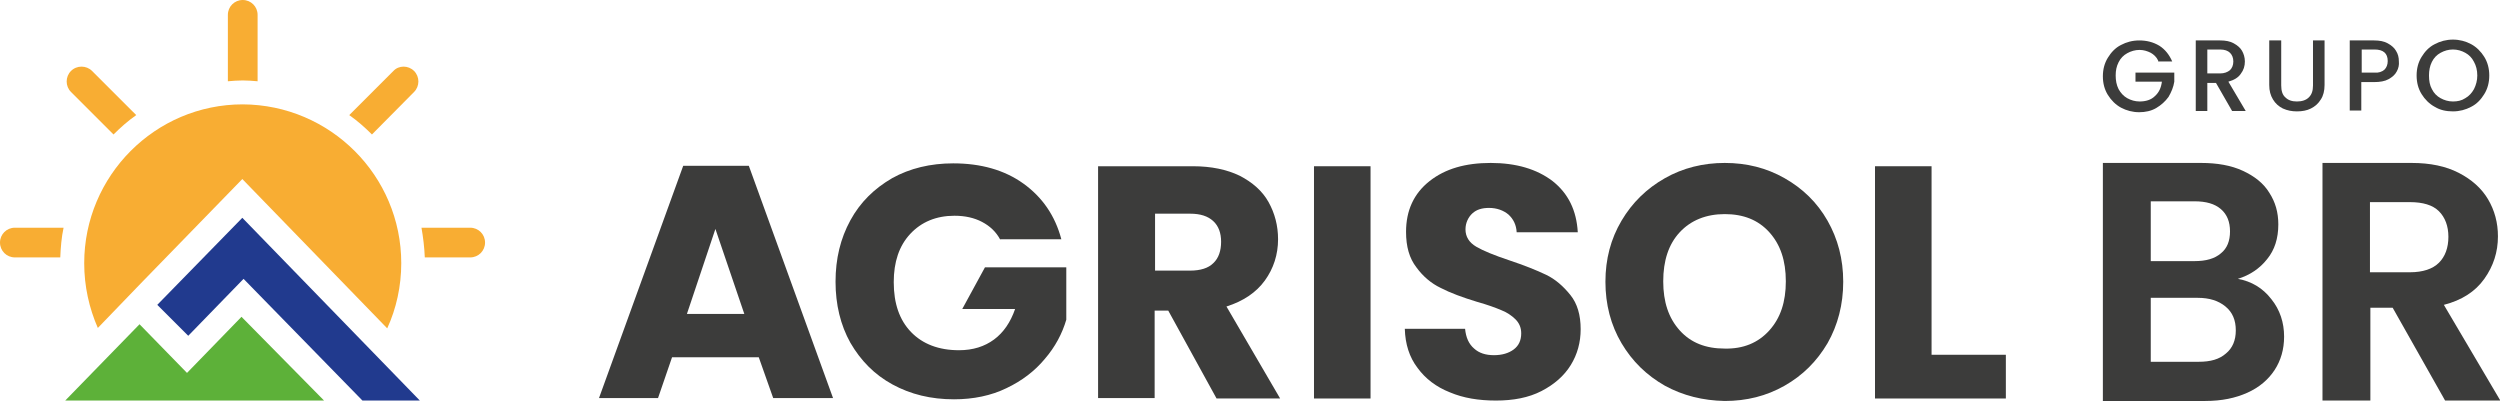
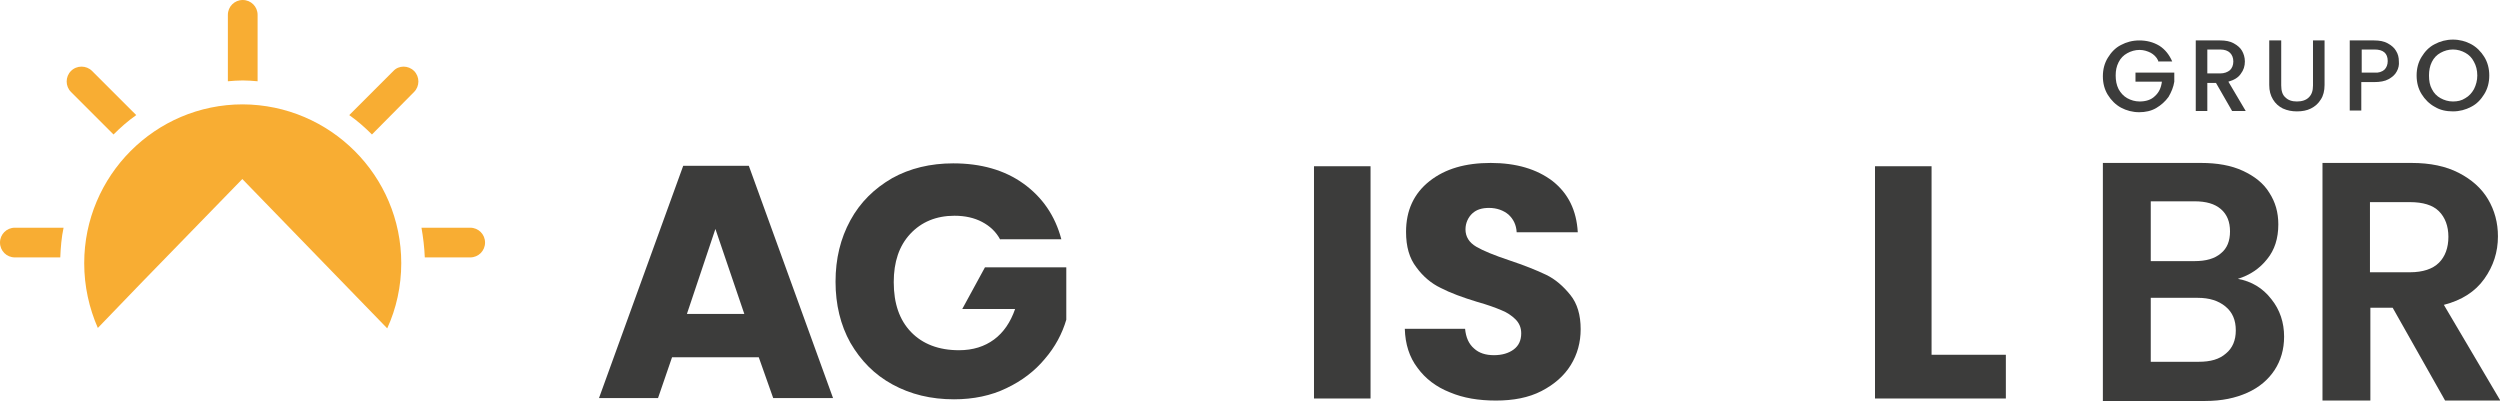
<svg xmlns="http://www.w3.org/2000/svg" width="181" height="29" viewBox="0 0 181 29" fill="none">
  <g clip-path="url(#clip0_75_908)">
    <path d="M54.934 25.864H48.657L47.641 28.821H43.367L49.464 12.006H54.216L60.313 28.821H55.98L54.934 25.864ZM53.888 22.728L51.795 16.576L49.733 22.728H53.888Z" fill="#3C3C3B" />
    <path d="M72.418 17.352C72.119 16.785 71.671 16.367 71.103 16.068C70.535 15.769 69.877 15.62 69.1 15.62C67.785 15.62 66.709 16.068 65.902 16.934C65.095 17.8 64.707 18.965 64.707 20.428C64.707 21.982 65.125 23.176 65.962 24.042C66.799 24.908 67.965 25.356 69.429 25.356C70.445 25.356 71.282 25.087 71.97 24.58C72.657 24.072 73.165 23.325 73.494 22.37H69.668L71.312 19.353H77.2V23.146C76.901 24.162 76.393 25.117 75.646 25.983C74.928 26.85 74.002 27.566 72.866 28.104C71.76 28.642 70.475 28.91 69.07 28.91C67.397 28.91 65.932 28.552 64.617 27.835C63.302 27.118 62.316 26.103 61.569 24.819C60.851 23.535 60.493 22.041 60.493 20.399C60.493 18.726 60.851 17.263 61.569 15.948C62.286 14.634 63.302 13.649 64.587 12.902C65.873 12.185 67.367 11.827 69.011 11.827C71.013 11.827 72.717 12.305 74.092 13.29C75.466 14.276 76.393 15.62 76.841 17.322H72.418V17.352Z" fill="#3C3C3B" />
-     <path d="M88.079 28.851L84.582 22.489H83.596V28.821H79.501V12.036H86.376C87.691 12.036 88.826 12.275 89.753 12.723C90.679 13.201 91.397 13.828 91.845 14.634C92.293 15.441 92.532 16.337 92.532 17.322C92.532 18.427 92.204 19.443 91.576 20.309C90.948 21.175 90.022 21.802 88.796 22.191L92.682 28.851H88.079ZM83.626 19.592H86.166C86.913 19.592 87.481 19.413 87.84 19.055C88.228 18.696 88.408 18.159 88.408 17.502C88.408 16.874 88.228 16.367 87.84 16.008C87.451 15.65 86.913 15.471 86.166 15.471H83.626V19.592Z" fill="#3C3C3B" />
    <path d="M99.227 12.036V28.851H95.133V12.036H99.227Z" fill="#3C3C3B" />
    <path d="M104.966 28.403C103.979 28.014 103.202 27.417 102.634 26.641C102.037 25.864 101.738 24.908 101.708 23.803H106.072C106.131 24.43 106.341 24.908 106.729 25.237C107.088 25.565 107.566 25.715 108.164 25.715C108.761 25.715 109.24 25.565 109.598 25.297C109.957 25.028 110.136 24.64 110.136 24.132C110.136 23.714 109.987 23.385 109.718 23.116C109.449 22.848 109.09 22.609 108.702 22.459C108.283 22.28 107.715 22.071 106.968 21.862C105.892 21.534 104.996 21.205 104.308 20.846C103.621 20.518 103.023 20.01 102.545 19.353C102.037 18.696 101.798 17.86 101.798 16.785C101.798 15.232 102.365 14.007 103.501 13.111C104.637 12.215 106.101 11.797 107.925 11.797C109.778 11.797 111.272 12.245 112.408 13.111C113.543 14.007 114.141 15.232 114.231 16.815H109.807C109.778 16.277 109.568 15.859 109.21 15.53C108.851 15.232 108.373 15.053 107.805 15.053C107.297 15.053 106.908 15.172 106.609 15.441C106.311 15.71 106.101 16.128 106.101 16.606C106.101 17.143 106.37 17.561 106.878 17.86C107.387 18.159 108.194 18.487 109.269 18.846C110.345 19.204 111.242 19.562 111.93 19.891C112.617 20.219 113.185 20.727 113.693 21.354C114.201 21.982 114.44 22.818 114.44 23.833C114.44 24.789 114.201 25.655 113.723 26.431C113.245 27.208 112.527 27.835 111.601 28.313C110.674 28.791 109.568 29 108.313 29C107.058 29 105.952 28.821 104.966 28.403Z" fill="#3C3C3B" />
-     <path d="M120.537 27.925C119.222 27.178 118.176 26.163 117.399 24.849C116.622 23.535 116.233 22.041 116.233 20.399C116.233 18.756 116.622 17.293 117.399 15.978C118.176 14.664 119.222 13.649 120.537 12.902C121.852 12.155 123.317 11.797 124.871 11.797C126.455 11.797 127.89 12.155 129.205 12.902C130.52 13.649 131.566 14.664 132.313 15.978C133.06 17.293 133.449 18.756 133.449 20.399C133.449 22.041 133.06 23.535 132.313 24.849C131.536 26.163 130.52 27.178 129.205 27.925C127.89 28.672 126.455 29.03 124.871 29.03C123.287 29 121.852 28.642 120.537 27.925ZM128.099 23.923C128.906 23.027 129.294 21.862 129.294 20.369C129.294 18.875 128.906 17.711 128.099 16.815C127.292 15.919 126.216 15.501 124.871 15.501C123.526 15.501 122.42 15.948 121.613 16.815C120.806 17.681 120.418 18.875 120.418 20.369C120.418 21.862 120.806 23.027 121.613 23.923C122.42 24.819 123.496 25.237 124.871 25.237C126.216 25.267 127.292 24.819 128.099 23.923Z" fill="#3C3C3B" />
    <path d="M139.845 25.685H145.224V28.851H135.75V12.036H139.845V25.685Z" fill="#3C3C3B" />
    <path d="M156.253 4.39C156.133 4.122 155.924 3.942 155.715 3.823C155.476 3.703 155.207 3.614 154.908 3.614C154.579 3.614 154.28 3.703 154.011 3.853C153.742 4.002 153.533 4.211 153.384 4.51C153.234 4.808 153.175 5.107 153.175 5.465C153.175 5.824 153.234 6.152 153.384 6.451C153.533 6.72 153.742 6.959 154.011 7.108C154.28 7.257 154.579 7.347 154.908 7.347C155.356 7.347 155.745 7.228 156.014 6.959C156.313 6.69 156.462 6.361 156.522 5.913H154.609V5.256H157.419V5.913C157.359 6.302 157.209 6.66 157 7.019C156.761 7.347 156.462 7.616 156.104 7.825C155.745 8.034 155.326 8.124 154.878 8.124C154.4 8.124 153.952 8.004 153.563 7.795C153.175 7.586 152.846 7.257 152.607 6.869C152.368 6.481 152.248 6.033 152.248 5.525C152.248 5.018 152.368 4.57 152.607 4.181C152.846 3.793 153.145 3.464 153.563 3.255C153.952 3.046 154.4 2.927 154.878 2.927C155.416 2.927 155.894 3.046 156.343 3.315C156.761 3.584 157.06 3.972 157.269 4.45H156.253V4.39Z" fill="#3C3C3B" />
    <path d="M161.603 8.034L160.437 6.003H159.81V8.034H158.973V2.927H160.736C161.125 2.927 161.453 2.987 161.722 3.136C161.991 3.285 162.201 3.464 162.32 3.674C162.44 3.883 162.529 4.151 162.529 4.45C162.529 4.779 162.44 5.077 162.231 5.346C162.051 5.615 161.752 5.794 161.334 5.913L162.589 8.034H161.603ZM159.81 5.316H160.736C161.035 5.316 161.274 5.227 161.453 5.077C161.603 4.928 161.693 4.719 161.693 4.45C161.693 4.181 161.603 3.972 161.453 3.823C161.304 3.674 161.065 3.584 160.736 3.584H159.81V5.316Z" fill="#3C3C3B" />
    <path d="M165.16 2.927V6.182C165.16 6.571 165.249 6.869 165.458 7.048C165.668 7.257 165.937 7.347 166.295 7.347C166.654 7.347 166.953 7.257 167.162 7.048C167.371 6.839 167.461 6.571 167.461 6.182V2.927H168.298V6.152C168.298 6.571 168.208 6.929 168.029 7.198C167.849 7.496 167.61 7.705 167.311 7.855C167.013 8.004 166.684 8.064 166.295 8.064C165.937 8.064 165.608 8.004 165.279 7.855C164.98 7.705 164.741 7.496 164.562 7.198C164.382 6.899 164.293 6.571 164.293 6.152V2.927H165.16Z" fill="#3C3C3B" />
    <path d="M173.528 5.167C173.409 5.406 173.199 5.585 172.93 5.734C172.661 5.884 172.303 5.943 171.884 5.943H170.958V8.004H170.121V2.927H171.884C172.273 2.927 172.602 2.987 172.871 3.136C173.14 3.285 173.349 3.464 173.468 3.674C173.618 3.912 173.678 4.151 173.678 4.45C173.707 4.689 173.648 4.958 173.528 5.167ZM172.631 5.047C172.781 4.898 172.871 4.689 172.871 4.42C172.871 3.853 172.542 3.584 171.914 3.584H170.988V5.256H171.914C172.213 5.286 172.452 5.197 172.631 5.047Z" fill="#3C3C3B" />
    <path d="M176.278 7.735C175.889 7.526 175.56 7.198 175.321 6.809C175.082 6.421 174.963 5.973 174.963 5.465C174.963 4.958 175.082 4.51 175.321 4.122C175.56 3.733 175.859 3.405 176.278 3.196C176.666 2.987 177.115 2.867 177.593 2.867C178.071 2.867 178.519 2.987 178.908 3.196C179.296 3.405 179.625 3.733 179.864 4.122C180.103 4.51 180.223 4.958 180.223 5.465C180.223 5.973 180.103 6.421 179.864 6.809C179.625 7.198 179.326 7.526 178.908 7.735C178.519 7.944 178.071 8.064 177.593 8.064C177.115 8.064 176.666 7.974 176.278 7.735ZM178.489 7.108C178.758 6.959 178.968 6.72 179.117 6.451C179.267 6.152 179.356 5.824 179.356 5.465C179.356 5.077 179.267 4.749 179.117 4.48C178.968 4.181 178.758 3.972 178.489 3.823C178.22 3.674 177.922 3.584 177.593 3.584C177.264 3.584 176.965 3.674 176.696 3.823C176.427 3.972 176.218 4.181 176.069 4.48C175.919 4.779 175.859 5.107 175.859 5.465C175.859 5.854 175.919 6.182 176.069 6.451C176.218 6.75 176.427 6.959 176.696 7.108C176.965 7.257 177.264 7.347 177.593 7.347C177.922 7.347 178.22 7.287 178.489 7.108Z" fill="#3C3C3B" />
    <path d="M164.442 21.653C165.07 22.43 165.369 23.355 165.369 24.371C165.369 25.297 165.13 26.103 164.681 26.79C164.233 27.477 163.575 28.044 162.709 28.433C161.842 28.821 160.856 29.03 159.66 29.03H152.248V11.797H159.361C160.527 11.797 161.543 11.976 162.38 12.365C163.217 12.753 163.874 13.261 164.293 13.947C164.741 14.634 164.95 15.381 164.95 16.247C164.95 17.263 164.681 18.099 164.143 18.756C163.605 19.443 162.888 19.921 162.021 20.189C163.008 20.369 163.815 20.846 164.442 21.653ZM155.715 18.905H158.883C159.72 18.905 160.348 18.726 160.796 18.338C161.244 17.979 161.453 17.442 161.453 16.755C161.453 16.068 161.244 15.53 160.796 15.142C160.348 14.754 159.72 14.575 158.883 14.575H155.715V18.905ZM161.155 25.595C161.633 25.207 161.872 24.64 161.872 23.923C161.872 23.176 161.633 22.609 161.125 22.191C160.617 21.772 159.959 21.563 159.122 21.563H155.715V26.193H159.182C160.049 26.193 160.676 26.013 161.155 25.595Z" fill="#3C3C3B" />
    <path d="M177.025 29L173.229 22.28H171.615V29H168.148V11.797H174.604C175.949 11.797 177.085 12.036 178.011 12.514C178.938 12.992 179.655 13.619 180.133 14.425C180.611 15.232 180.851 16.128 180.851 17.113C180.851 18.248 180.522 19.264 179.864 20.189C179.207 21.115 178.22 21.742 176.935 22.071L181.06 29.06H177.025V29ZM171.585 19.712H174.484C175.411 19.712 176.128 19.473 176.577 19.025C177.025 18.577 177.264 17.95 177.264 17.143C177.264 16.367 177.025 15.739 176.577 15.291C176.128 14.844 175.411 14.634 174.484 14.634H171.585V19.712Z" fill="#3C3C3B" />
-     <path d="M17.484 22.937L13.539 26.999L10.102 23.475L4.722 29H23.462L17.484 22.937Z" fill="#5DB139" />
-     <path d="M17.544 15.769L11.387 22.071L13.629 24.311L17.634 20.189L26.241 29H30.396L17.544 15.769Z" fill="#213A8E" />
    <path d="M29.051 19.055C29.051 20.727 28.692 22.34 28.035 23.773L17.544 12.962L10.222 20.488L7.083 23.744C6.456 22.31 6.097 20.727 6.097 19.055C6.097 12.723 11.238 7.556 17.574 7.556C23.91 7.586 29.051 12.723 29.051 19.055Z" fill="#F8AD33" />
    <path d="M1.076 16.486H4.603C4.453 17.173 4.393 17.92 4.364 18.637H1.076C0.478 18.637 0 18.159 0 17.561C0 16.964 0.478 16.486 1.076 16.486Z" fill="#F8AD33" />
    <path d="M6.665 5.137L9.863 8.333C9.265 8.751 8.727 9.229 8.219 9.736L5.141 6.66C4.722 6.242 4.722 5.555 5.141 5.137C5.559 4.719 6.247 4.719 6.665 5.137Z" fill="#F8AD33" />
    <path d="M18.65 1.075V5.884C18.291 5.854 17.933 5.824 17.574 5.824C17.215 5.824 16.857 5.854 16.498 5.884V1.075C16.498 0.478 16.976 0 17.574 0C18.172 0 18.65 0.478 18.65 1.075Z" fill="#F8AD33" />
    <path d="M29.977 5.137C30.396 5.555 30.396 6.242 29.977 6.66L26.929 9.736C26.421 9.229 25.883 8.751 25.285 8.333L28.483 5.137C28.872 4.719 29.559 4.719 29.977 5.137Z" fill="#F8AD33" />
    <path d="M35.118 17.561C35.118 18.159 34.64 18.637 34.042 18.637H30.755C30.725 17.89 30.635 17.173 30.515 16.486H34.042C34.64 16.486 35.118 16.964 35.118 17.561Z" fill="#F8AD33" />
  </g>
  <defs>
    <clipPath id="clip0_75_908">
      <rect width="181" height="29" fill="white" />
    </clipPath>
  </defs>
</svg>